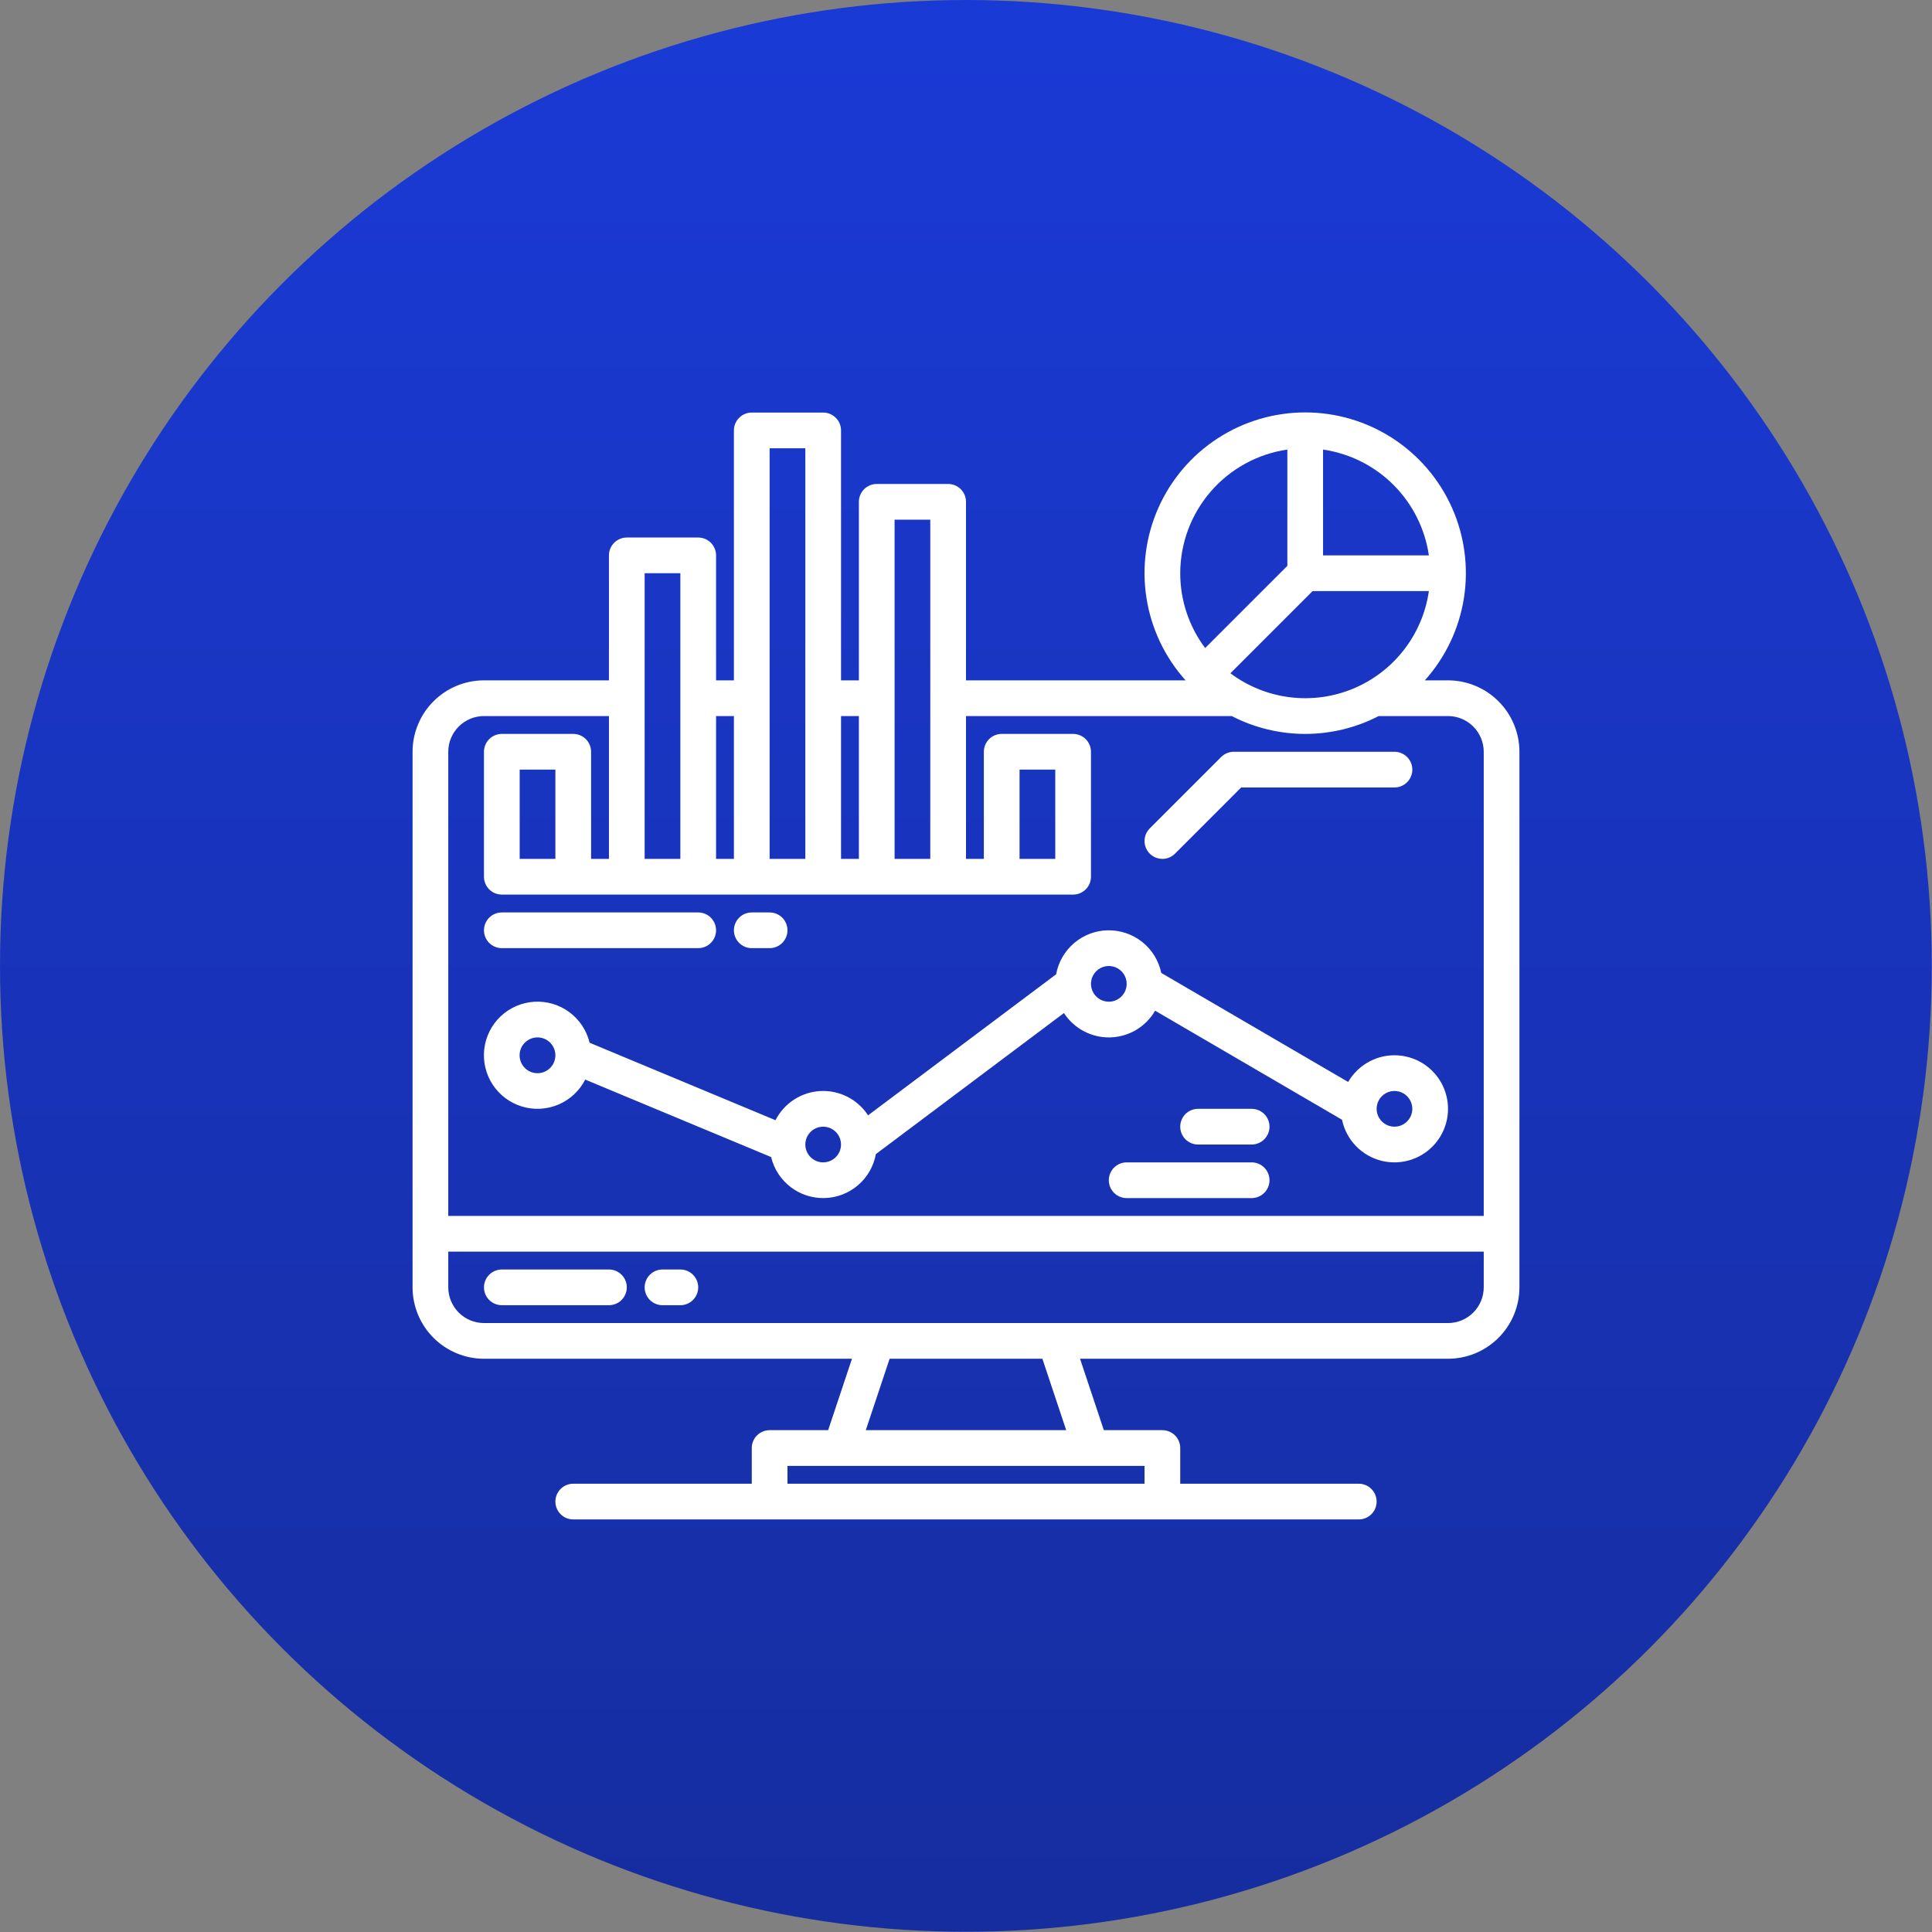
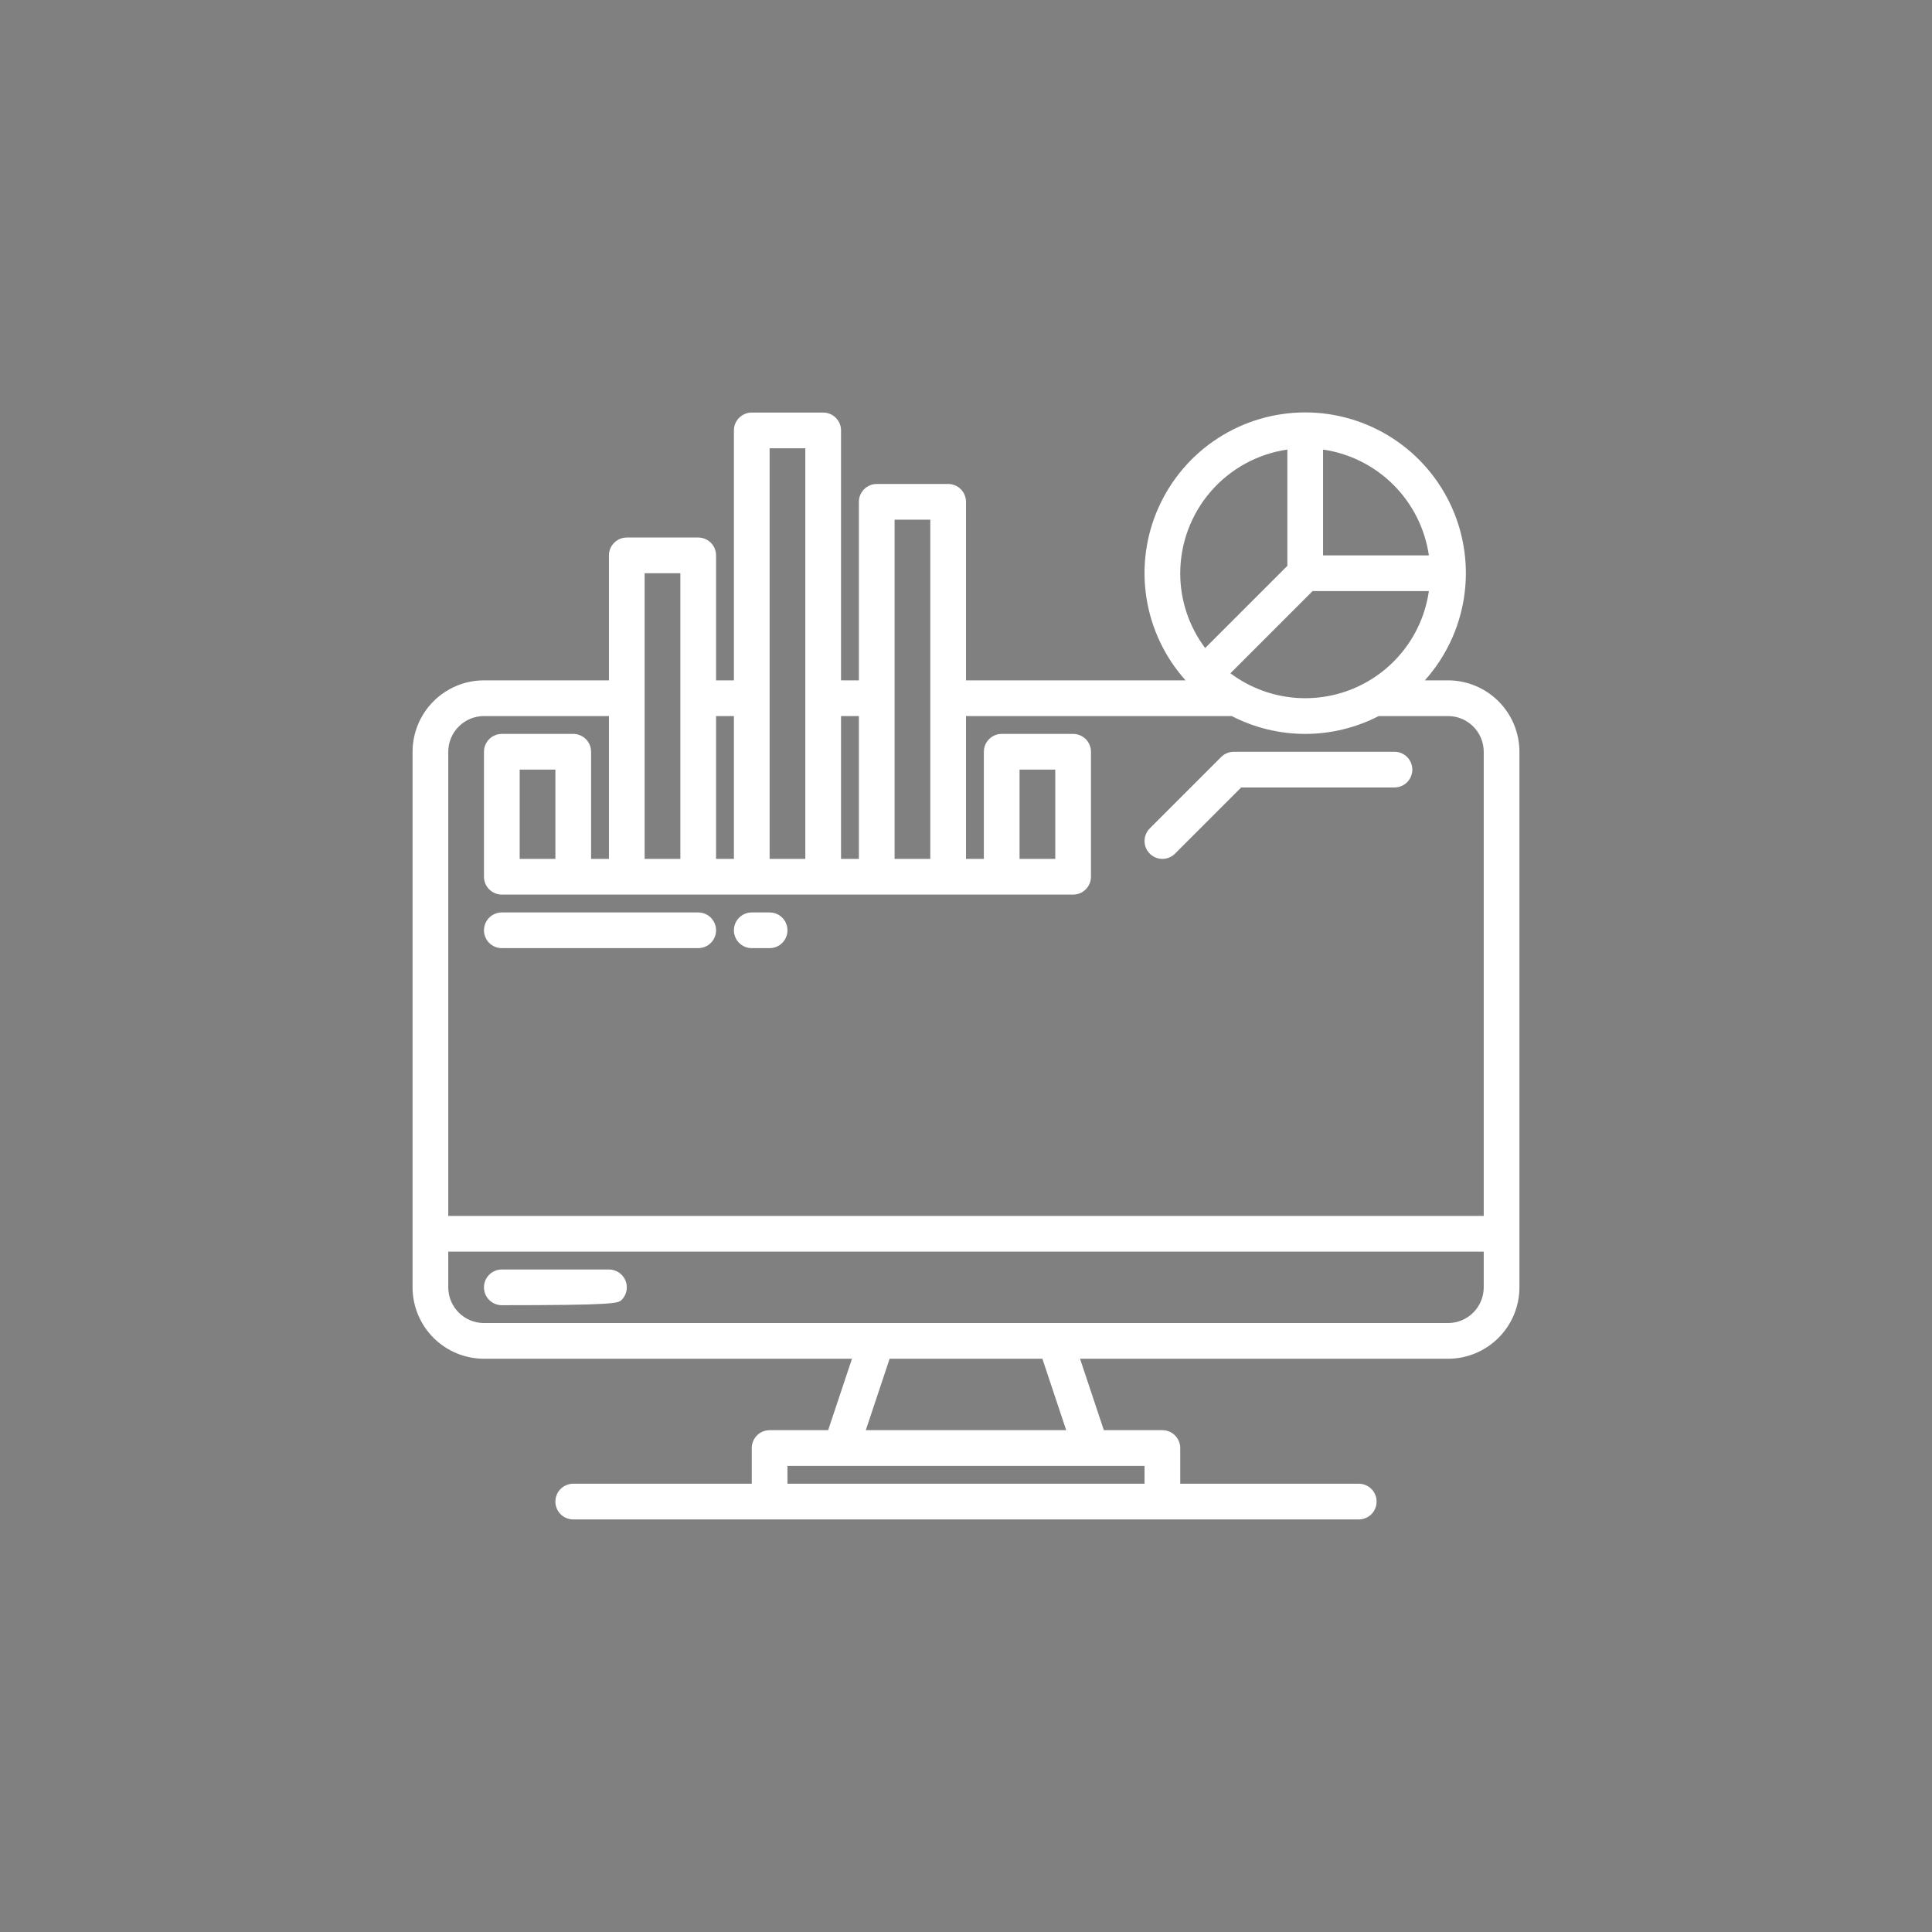
<svg xmlns="http://www.w3.org/2000/svg" width="186" height="186" viewBox="0 0 186 186" fill="none">
  <rect x="0" y="0" width="186" height="186" fill="#808080" stroke="none" />
-   <circle cx="92.989" cy="92.989" r="92.989" fill="url(#paint0_linear_406_10)" />
  <path d="M139.406 65.5H137.174C139.168 63.275 140.476 60.521 140.938 57.569C141.401 54.617 140.999 51.595 139.781 48.867C138.563 46.139 136.581 43.822 134.074 42.196C131.568 40.57 128.644 39.705 125.656 39.705C122.669 39.705 119.745 40.57 117.238 42.196C114.732 43.822 112.75 46.139 111.532 48.867C110.313 51.595 109.911 54.617 110.374 57.569C110.837 60.521 112.144 63.275 114.138 65.5H93V48.312C93 47.856 92.819 47.419 92.497 47.097C92.174 46.775 91.737 46.593 91.281 46.593H84.406C83.95 46.593 83.513 46.775 83.191 47.097C82.869 47.419 82.688 47.856 82.688 48.312V65.5H80.969V41.437C80.969 40.981 80.788 40.544 80.465 40.222C80.143 39.9 79.706 39.718 79.25 39.718H72.375C71.919 39.718 71.482 39.9 71.16 40.222C70.837 40.544 70.656 40.981 70.656 41.437V65.5H68.938V53.468C68.938 53.013 68.756 52.575 68.434 52.253C68.112 51.931 67.675 51.75 67.219 51.75H60.344C59.888 51.75 59.451 51.931 59.128 52.253C58.806 52.575 58.625 53.013 58.625 53.468V65.5H46.594C44.771 65.502 43.023 66.227 41.735 67.516C40.446 68.804 39.721 70.552 39.719 72.375V123.937C39.721 125.76 40.446 127.507 41.735 128.796C43.023 130.085 44.771 130.81 46.594 130.812H82.022L79.729 137.687H74.094C73.638 137.687 73.201 137.868 72.878 138.191C72.556 138.513 72.375 138.95 72.375 139.406V142.843H55.188C54.732 142.843 54.294 143.025 53.972 143.347C53.65 143.669 53.469 144.106 53.469 144.562C53.469 145.018 53.65 145.455 53.972 145.778C54.294 146.1 54.732 146.281 55.188 146.281H130.812C131.268 146.281 131.706 146.1 132.028 145.778C132.35 145.455 132.531 145.018 132.531 144.562C132.531 144.106 132.35 143.669 132.028 143.347C131.706 143.025 131.268 142.843 130.812 142.843H113.625V139.406C113.625 138.95 113.444 138.513 113.122 138.191C112.799 137.868 112.362 137.687 111.906 137.687H106.271L103.979 130.812H139.406C141.229 130.81 142.976 130.085 144.265 128.796C145.554 127.507 146.279 125.76 146.281 123.937V72.375C146.279 70.552 145.554 68.804 144.265 67.516C142.976 66.227 141.229 65.502 139.406 65.5ZM127.375 43.281C129.944 43.655 132.323 44.849 134.158 46.685C135.994 48.521 137.188 50.9 137.563 53.468H127.375V43.281ZM126.367 56.906H137.563C137.266 58.971 136.437 60.924 135.157 62.571C133.877 64.219 132.19 65.505 130.262 66.304C128.334 67.102 126.232 67.385 124.162 67.124C122.092 66.864 120.125 66.069 118.455 64.819L126.367 56.906ZM113.625 55.187C113.629 52.295 114.673 49.501 116.566 47.316C118.46 45.13 121.076 43.697 123.938 43.281V54.476L116.025 62.389C114.465 60.312 113.622 57.785 113.625 55.187ZM86.125 50.031H89.562V82.687H86.125V50.031ZM80.969 68.937H82.688V82.687H80.969V68.937ZM74.094 43.156H77.531V82.687H74.094V43.156ZM68.938 68.937H70.656V82.687H68.938V68.937ZM62.062 55.187H65.5V82.687H62.062V55.187ZM110.188 141.125V142.843H75.812V141.125H110.188ZM83.353 137.687L85.646 130.812H100.354L102.646 137.687H83.353ZM142.844 123.937C142.843 124.848 142.48 125.722 141.836 126.367C141.191 127.011 140.318 127.373 139.406 127.375H46.594C45.682 127.373 44.809 127.011 44.164 126.367C43.52 125.722 43.157 124.848 43.156 123.937V120.5H142.844V123.937ZM142.844 117.062H43.156V72.375C43.157 71.463 43.52 70.59 44.164 69.945C44.809 69.301 45.682 68.938 46.594 68.937H58.625V82.687H56.906V72.375C56.906 71.919 56.725 71.482 56.403 71.159C56.081 70.837 55.643 70.656 55.188 70.656H48.312C47.857 70.656 47.419 70.837 47.097 71.159C46.775 71.482 46.594 71.919 46.594 72.375V84.406C46.594 84.862 46.775 85.299 47.097 85.621C47.419 85.944 47.857 86.125 48.312 86.125H103.312C103.768 86.125 104.206 85.944 104.528 85.621C104.85 85.299 105.031 84.862 105.031 84.406V72.375C105.031 71.919 104.85 71.482 104.528 71.159C104.206 70.837 103.768 70.656 103.312 70.656H96.438C95.982 70.656 95.544 70.837 95.222 71.159C94.9 71.482 94.719 71.919 94.719 72.375V82.687H93V68.937H118.584C120.77 70.067 123.195 70.656 125.656 70.656C128.117 70.656 130.542 70.067 132.729 68.937H139.406C140.318 68.938 141.191 69.301 141.836 69.945C142.48 70.59 142.843 71.463 142.844 72.375V117.062ZM53.469 74.093V82.687H50.031V74.093H53.469ZM98.156 82.687V74.093H101.594V82.687H98.156Z" fill="white" />
-   <path d="M58.625 122.219H48.312C47.857 122.219 47.419 122.4 47.097 122.722C46.775 123.044 46.594 123.482 46.594 123.938C46.594 124.393 46.775 124.831 47.097 125.153C47.419 125.475 47.857 125.656 48.312 125.656H58.625C59.081 125.656 59.518 125.475 59.84 125.153C60.163 124.831 60.344 124.393 60.344 123.938C60.344 123.482 60.163 123.044 59.84 122.722C59.518 122.4 59.081 122.219 58.625 122.219Z" fill="white" />
-   <path d="M65.5 122.219H63.781C63.325 122.219 62.888 122.4 62.566 122.722C62.244 123.044 62.062 123.482 62.062 123.938C62.062 124.393 62.244 124.831 62.566 125.153C62.888 125.475 63.325 125.656 63.781 125.656H65.5C65.956 125.656 66.393 125.475 66.715 125.153C67.038 124.831 67.219 124.393 67.219 123.938C67.219 123.482 67.038 123.044 66.715 122.722C66.393 122.4 65.956 122.219 65.5 122.219Z" fill="white" />
+   <path d="M58.625 122.219H48.312C47.857 122.219 47.419 122.4 47.097 122.722C46.775 123.044 46.594 123.482 46.594 123.938C46.594 124.393 46.775 124.831 47.097 125.153C47.419 125.475 47.857 125.656 48.312 125.656C59.081 125.656 59.518 125.475 59.84 125.153C60.163 124.831 60.344 124.393 60.344 123.938C60.344 123.482 60.163 123.044 59.84 122.722C59.518 122.4 59.081 122.219 58.625 122.219Z" fill="white" />
  <path d="M111.906 82.688C112.132 82.688 112.356 82.644 112.564 82.557C112.773 82.471 112.962 82.344 113.122 82.184L119.493 75.812H134.25C134.706 75.812 135.143 75.631 135.465 75.309C135.788 74.987 135.969 74.55 135.969 74.094C135.969 73.638 135.788 73.201 135.465 72.878C135.143 72.556 134.706 72.375 134.25 72.375H118.781C118.556 72.375 118.332 72.419 118.124 72.506C117.915 72.592 117.726 72.719 117.566 72.878L110.691 79.753C110.451 79.994 110.287 80.3 110.221 80.633C110.154 80.967 110.188 81.312 110.318 81.626C110.448 81.941 110.669 82.209 110.951 82.398C111.234 82.587 111.566 82.688 111.906 82.688Z" fill="white" />
-   <path d="M134.25 101.594C133.347 101.594 132.46 101.832 131.677 102.284C130.895 102.735 130.245 103.384 129.792 104.165L111.799 93.668C111.555 92.497 110.912 91.447 109.979 90.698C109.046 89.949 107.882 89.548 106.685 89.563C105.489 89.578 104.335 90.009 103.422 90.781C102.508 91.554 101.892 92.62 101.678 93.797L83.571 107.377C83.078 106.619 82.394 106.003 81.588 105.593C80.783 105.182 79.883 104.991 78.98 105.038C78.076 105.086 77.201 105.37 76.443 105.863C75.685 106.356 75.069 107.04 74.659 107.846L56.763 100.388C56.48 99.211 55.793 98.171 54.82 97.449C53.848 96.728 52.653 96.371 51.444 96.442C50.235 96.513 49.09 97.007 48.209 97.837C47.328 98.667 46.767 99.781 46.624 100.983C46.481 102.186 46.766 103.4 47.428 104.413C48.091 105.427 49.088 106.175 50.247 106.527C51.405 106.879 52.651 106.812 53.765 106.339C54.879 105.865 55.791 105.014 56.341 103.936L74.238 111.393C74.514 112.543 75.177 113.563 76.116 114.282C77.055 115 78.213 115.375 79.395 115.341C80.577 115.308 81.712 114.87 82.609 114.099C83.507 113.328 84.111 112.273 84.323 111.109L102.43 97.529C102.909 98.268 103.571 98.871 104.35 99.282C105.13 99.692 106.001 99.896 106.882 99.873C107.763 99.851 108.623 99.603 109.38 99.153C110.138 98.703 110.767 98.066 111.208 97.303L129.201 107.801C129.4 108.755 129.865 109.633 130.543 110.334C131.22 111.035 132.082 111.529 133.03 111.76C133.977 111.99 134.97 111.948 135.894 111.637C136.817 111.326 137.634 110.76 138.249 110.004C138.865 109.248 139.253 108.332 139.369 107.365C139.485 106.397 139.325 105.416 138.906 104.536C138.487 103.655 137.828 102.912 137.004 102.391C136.18 101.87 135.225 101.594 134.25 101.594ZM53.469 101.602C53.468 102.059 53.285 102.496 52.962 102.819C52.639 103.141 52.2 103.322 51.744 103.321C51.287 103.321 50.849 103.139 50.527 102.816C50.204 102.493 50.023 102.055 50.023 101.598C50.023 101.141 50.204 100.703 50.527 100.38C50.849 100.057 51.287 99.876 51.744 99.875C52.2 99.874 52.639 100.055 52.962 100.377C53.285 100.7 53.468 101.137 53.469 101.594V101.602ZM79.25 111.906C78.794 111.906 78.358 111.724 78.035 111.402C77.713 111.08 77.532 110.643 77.531 110.187V110.179C77.533 109.839 77.635 109.508 77.825 109.226C78.015 108.945 78.284 108.726 78.598 108.597C78.912 108.468 79.258 108.436 79.591 108.503C79.924 108.57 80.229 108.734 80.469 108.975C80.708 109.216 80.871 109.522 80.936 109.855C81.002 110.188 80.968 110.534 80.837 110.847C80.707 111.161 80.487 111.429 80.204 111.617C79.922 111.806 79.59 111.906 79.25 111.906ZM106.75 96.438C106.41 96.438 106.078 96.337 105.795 96.148C105.513 95.959 105.292 95.691 105.162 95.376C105.032 95.062 104.998 94.717 105.064 94.383C105.131 94.05 105.294 93.744 105.535 93.503C105.775 93.263 106.081 93.099 106.415 93.033C106.748 92.967 107.094 93.001 107.408 93.131C107.722 93.261 107.99 93.481 108.179 93.764C108.368 94.046 108.469 94.379 108.469 94.719C108.468 95.174 108.287 95.611 107.965 95.933C107.643 96.256 107.206 96.437 106.75 96.438ZM134.25 108.469C133.91 108.469 133.578 108.368 133.295 108.179C133.013 107.99 132.792 107.722 132.662 107.408C132.532 107.094 132.498 106.748 132.564 106.415C132.631 106.081 132.794 105.775 133.035 105.535C133.275 105.294 133.581 105.131 133.915 105.064C134.248 104.998 134.594 105.032 134.908 105.162C135.222 105.292 135.49 105.512 135.679 105.795C135.868 106.078 135.969 106.41 135.969 106.75C135.968 107.206 135.787 107.642 135.465 107.965C135.143 108.287 134.706 108.468 134.25 108.469Z" fill="white" />
-   <path d="M120.5 111.906H108.469C108.013 111.906 107.576 112.087 107.253 112.41C106.931 112.732 106.75 113.169 106.75 113.625C106.75 114.081 106.931 114.518 107.253 114.84C107.576 115.163 108.013 115.344 108.469 115.344H120.5C120.956 115.344 121.393 115.163 121.715 114.84C122.038 114.518 122.219 114.081 122.219 113.625C122.219 113.169 122.038 112.732 121.715 112.41C121.393 112.087 120.956 111.906 120.5 111.906Z" fill="white" />
-   <path d="M120.5 106.75H115.344C114.888 106.75 114.451 106.931 114.128 107.253C113.806 107.576 113.625 108.013 113.625 108.469C113.625 108.925 113.806 109.362 114.128 109.684C114.451 110.006 114.888 110.188 115.344 110.188H120.5C120.956 110.188 121.393 110.006 121.715 109.684C122.038 109.362 122.219 108.925 122.219 108.469C122.219 108.013 122.038 107.576 121.715 107.253C121.393 106.931 120.956 106.75 120.5 106.75Z" fill="white" />
  <path d="M48.312 91.281H67.219C67.675 91.281 68.112 91.1 68.434 90.778C68.756 90.456 68.938 90.018 68.938 89.562C68.938 89.107 68.756 88.669 68.434 88.347C68.112 88.025 67.675 87.844 67.219 87.844H48.312C47.857 87.844 47.419 88.025 47.097 88.347C46.775 88.669 46.594 89.107 46.594 89.562C46.594 90.018 46.775 90.456 47.097 90.778C47.419 91.1 47.857 91.281 48.312 91.281Z" fill="white" />
  <path d="M72.375 91.281H74.094C74.55 91.281 74.987 91.1 75.309 90.778C75.631 90.456 75.812 90.018 75.812 89.562C75.812 89.107 75.631 88.669 75.309 88.347C74.987 88.025 74.55 87.844 74.094 87.844H72.375C71.919 87.844 71.482 88.025 71.16 88.347C70.837 88.669 70.656 89.107 70.656 89.562C70.656 90.018 70.837 90.456 71.16 90.778C71.482 91.1 71.919 91.281 72.375 91.281Z" fill="white" />
  <defs>
    <linearGradient id="paint0_linear_406_10" x1="92.989" y1="0" x2="92.989" y2="185.978" gradientUnits="userSpaceOnUse">
      <stop stop-color="#1A3AD6" />
      <stop offset="1" stop-color="#162D9F" />
    </linearGradient>
  </defs>
</svg>